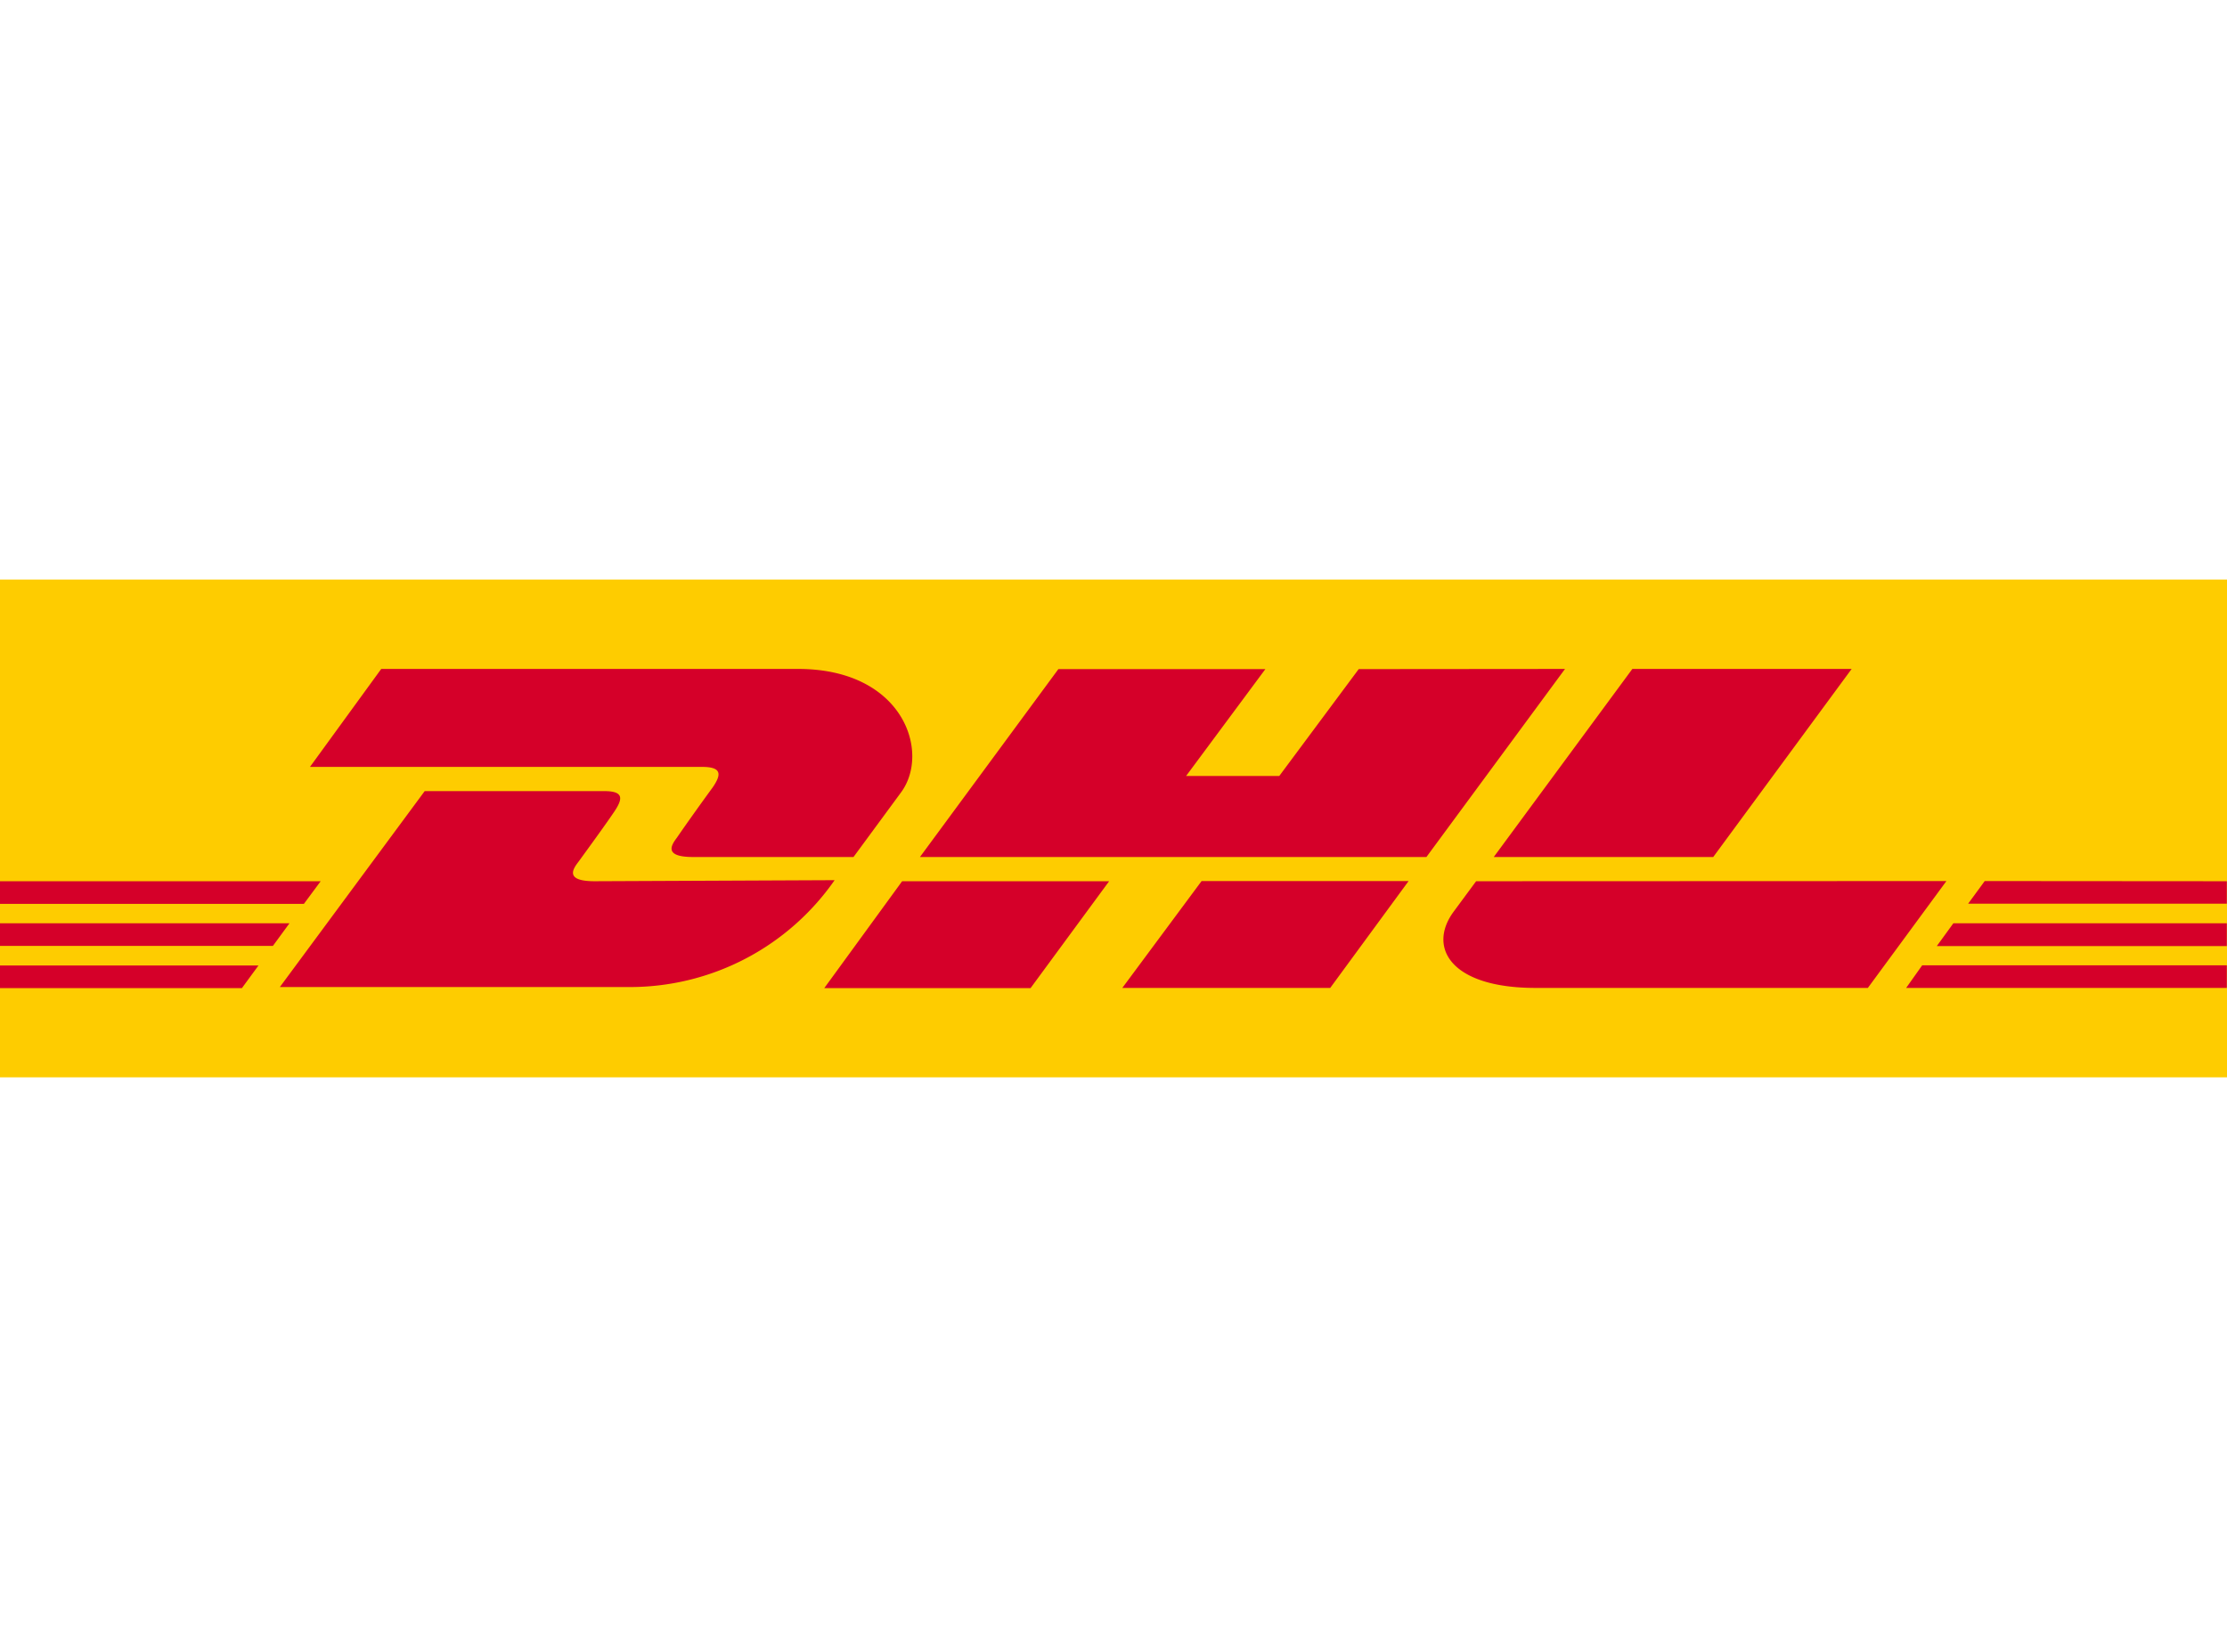
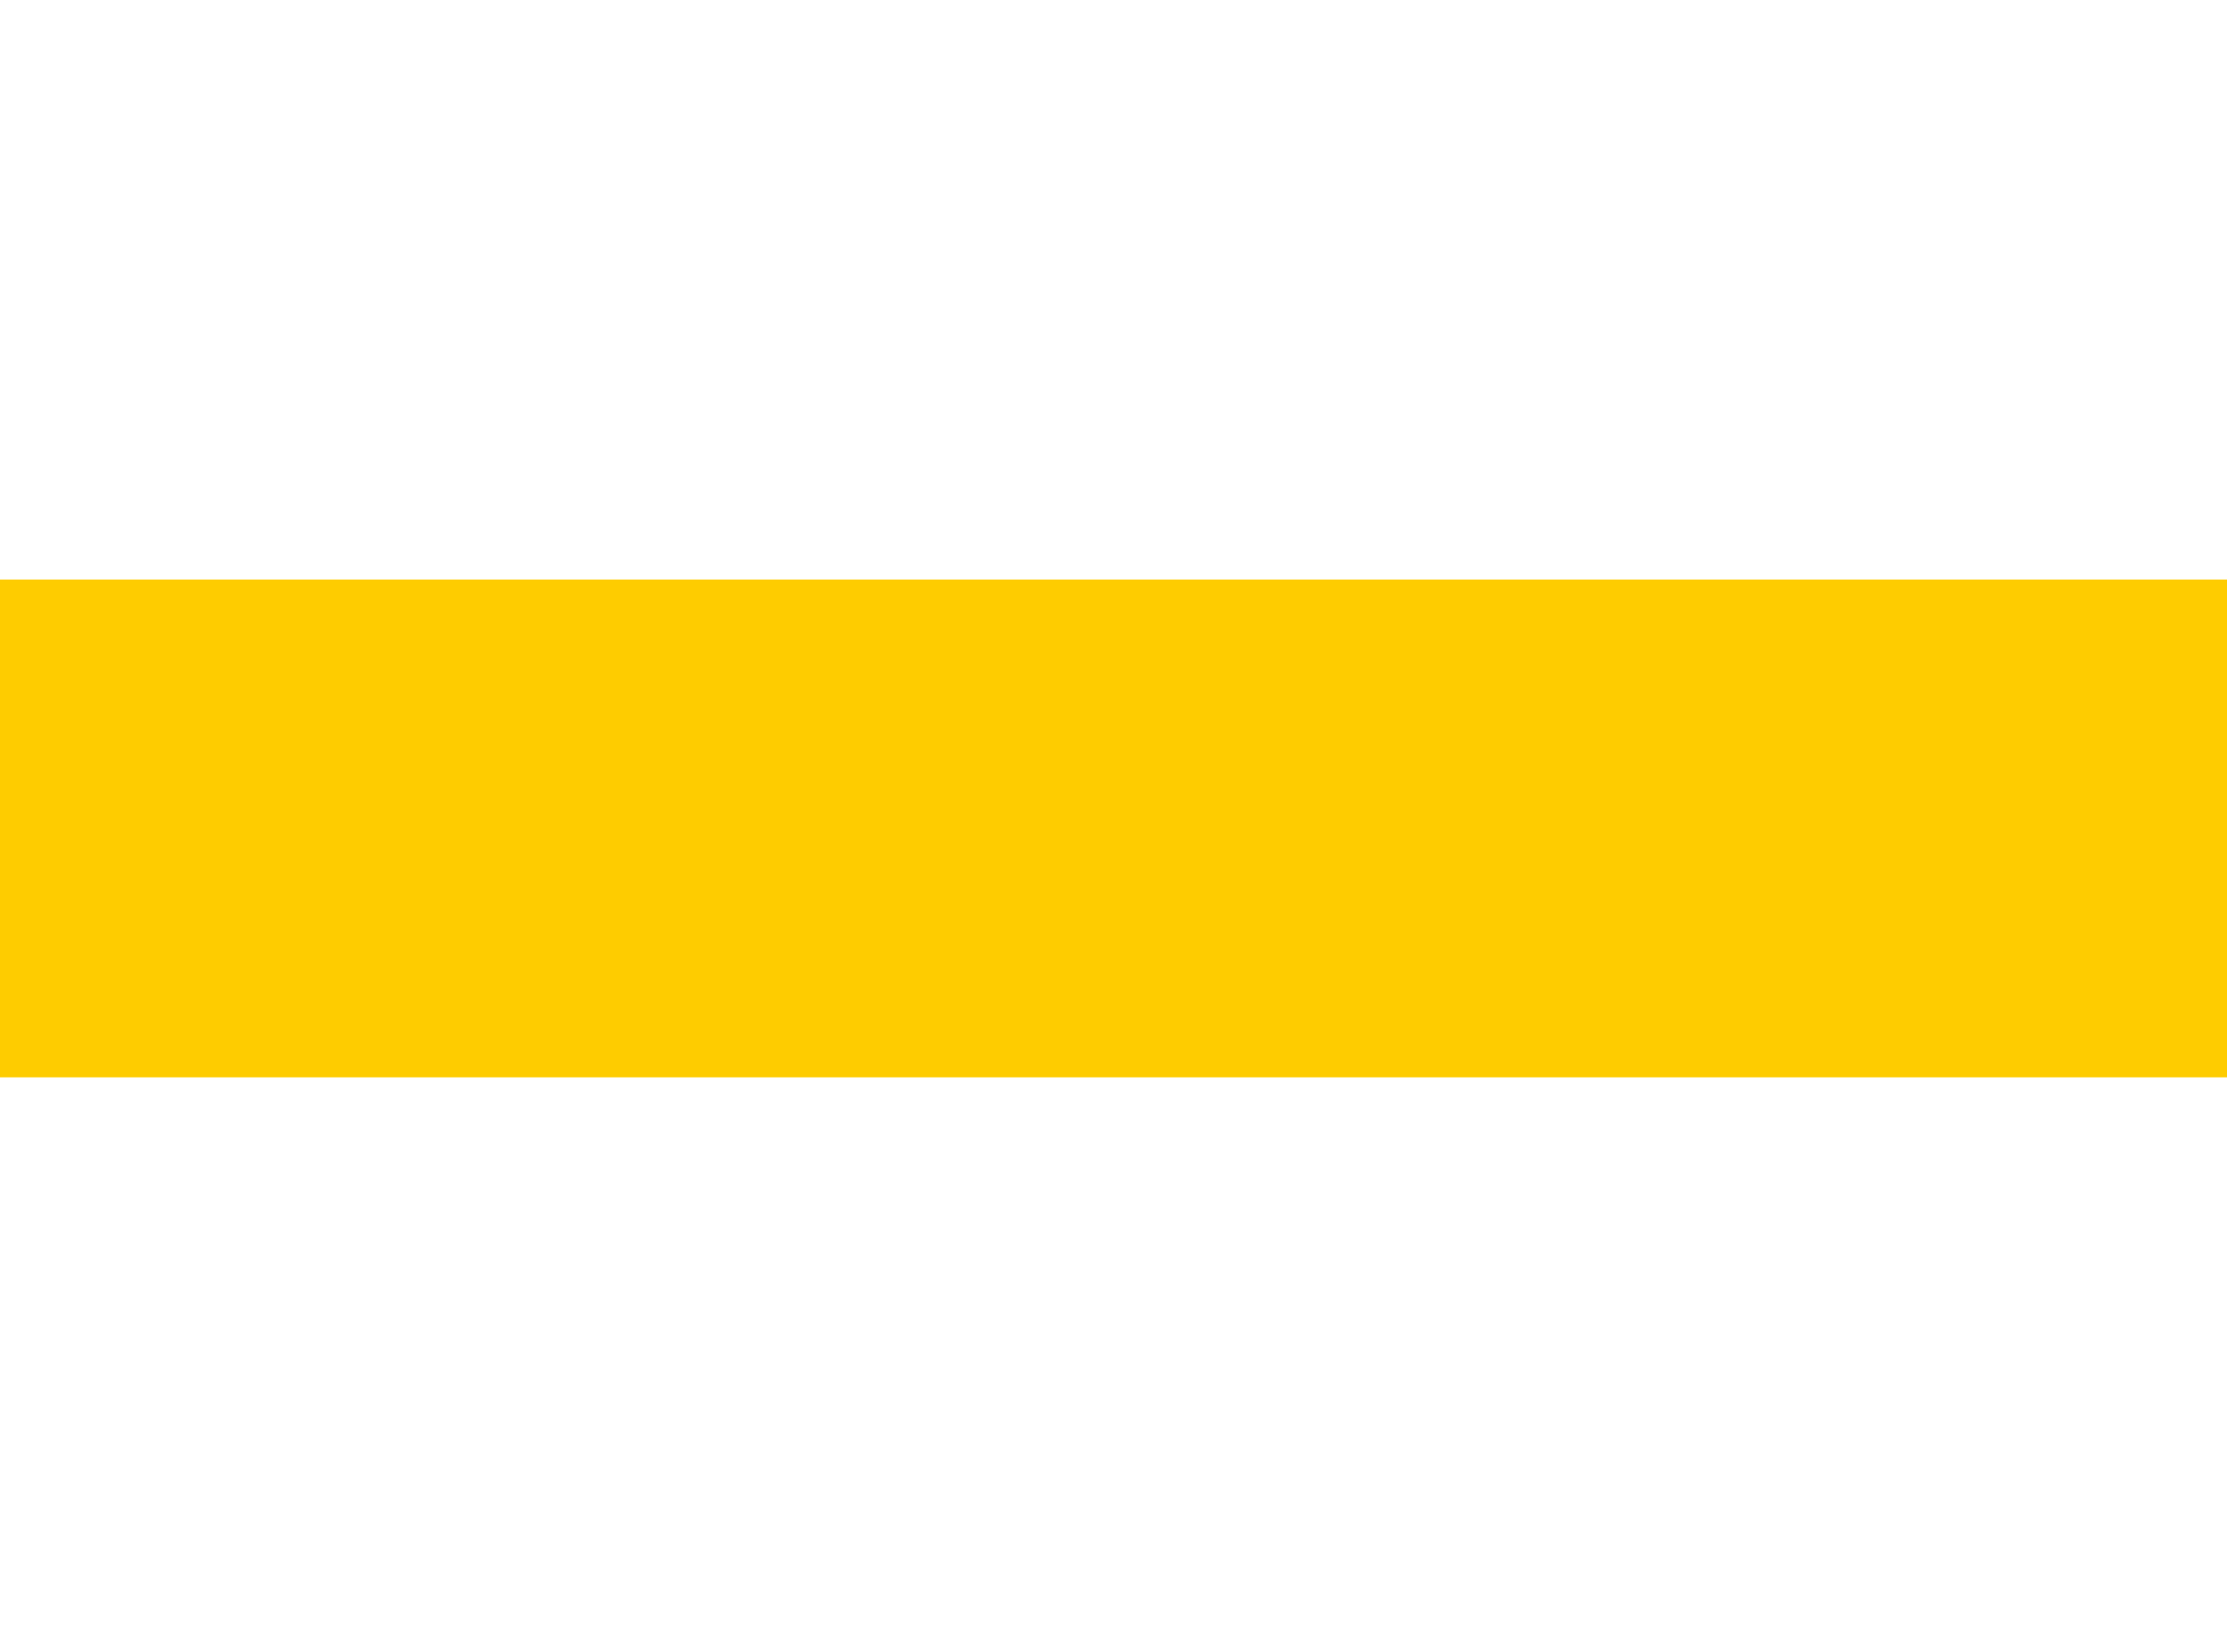
<svg xmlns="http://www.w3.org/2000/svg" viewBox="0 0 125.01 92.75">
  <title>Element 168</title>
  <g id="Ebene_2" data-name="Ebene 2">
    <g id="Ebene_1-2" data-name="Ebene 1">
-       <path d="M14.63,0h95.74A14.73,14.73,0,0,1,125,14.81V77.93a14.74,14.74,0,0,1-14.64,14.82H14.63A14.73,14.73,0,0,1,0,77.93V14.81A14.72,14.72,0,0,1,14.63,0Z" style="fill:none" />
      <polygon points="125.01 32.54 125.01 60.49 0 60.49 0 32.54 125.01 32.54 125.01 32.54" style="fill:#fecc00" />
-       <path d="M40,44.22c-.55.75-1.48,2.05-2,2.81-.29.39-.8,1.09.91,1.09h9l2.67-3.63c1.66-2.25.14-6.93-5.78-6.93H21.4l-4,5.5H39.41C40.52,43.06,40.51,43.48,40,44.22Zm-6.62,5.26c-1.72,0-1.2-.71-.91-1.09.56-.77,1.5-2.06,2-2.8s.56-1.17-.55-1.17H23.84l-8.13,11H35.53a14,14,0,0,0,11.32-6Zm12.89,6H57.85l4.41-6H50.64Zm30-17.91-4.46,6H66.58l4.45-6H59.41L51.64,48.12H80.07l7.78-10.56ZM63,55.47H74.67l4.4-6H67.45ZM0,51.84v1.27H15.32l.93-1.27Zm18-2.36H0v1.27H17.06Zm-18,6H13.58l.93-1.27H0Zm108.72-2.36H125V51.84H109.65ZM107,55.47h18V54.2h-17.1Zm4.41-6-.93,1.27H125V49.48ZM96.17,48.12l7.77-10.56H91.63L83.85,48.12ZM82.86,49.48,81.59,51.2c-1.46,2-.16,4.27,4.6,4.27h18.66l4.41-6Z" style="fill:#d50029" />
    </g>
  </g>
</svg>